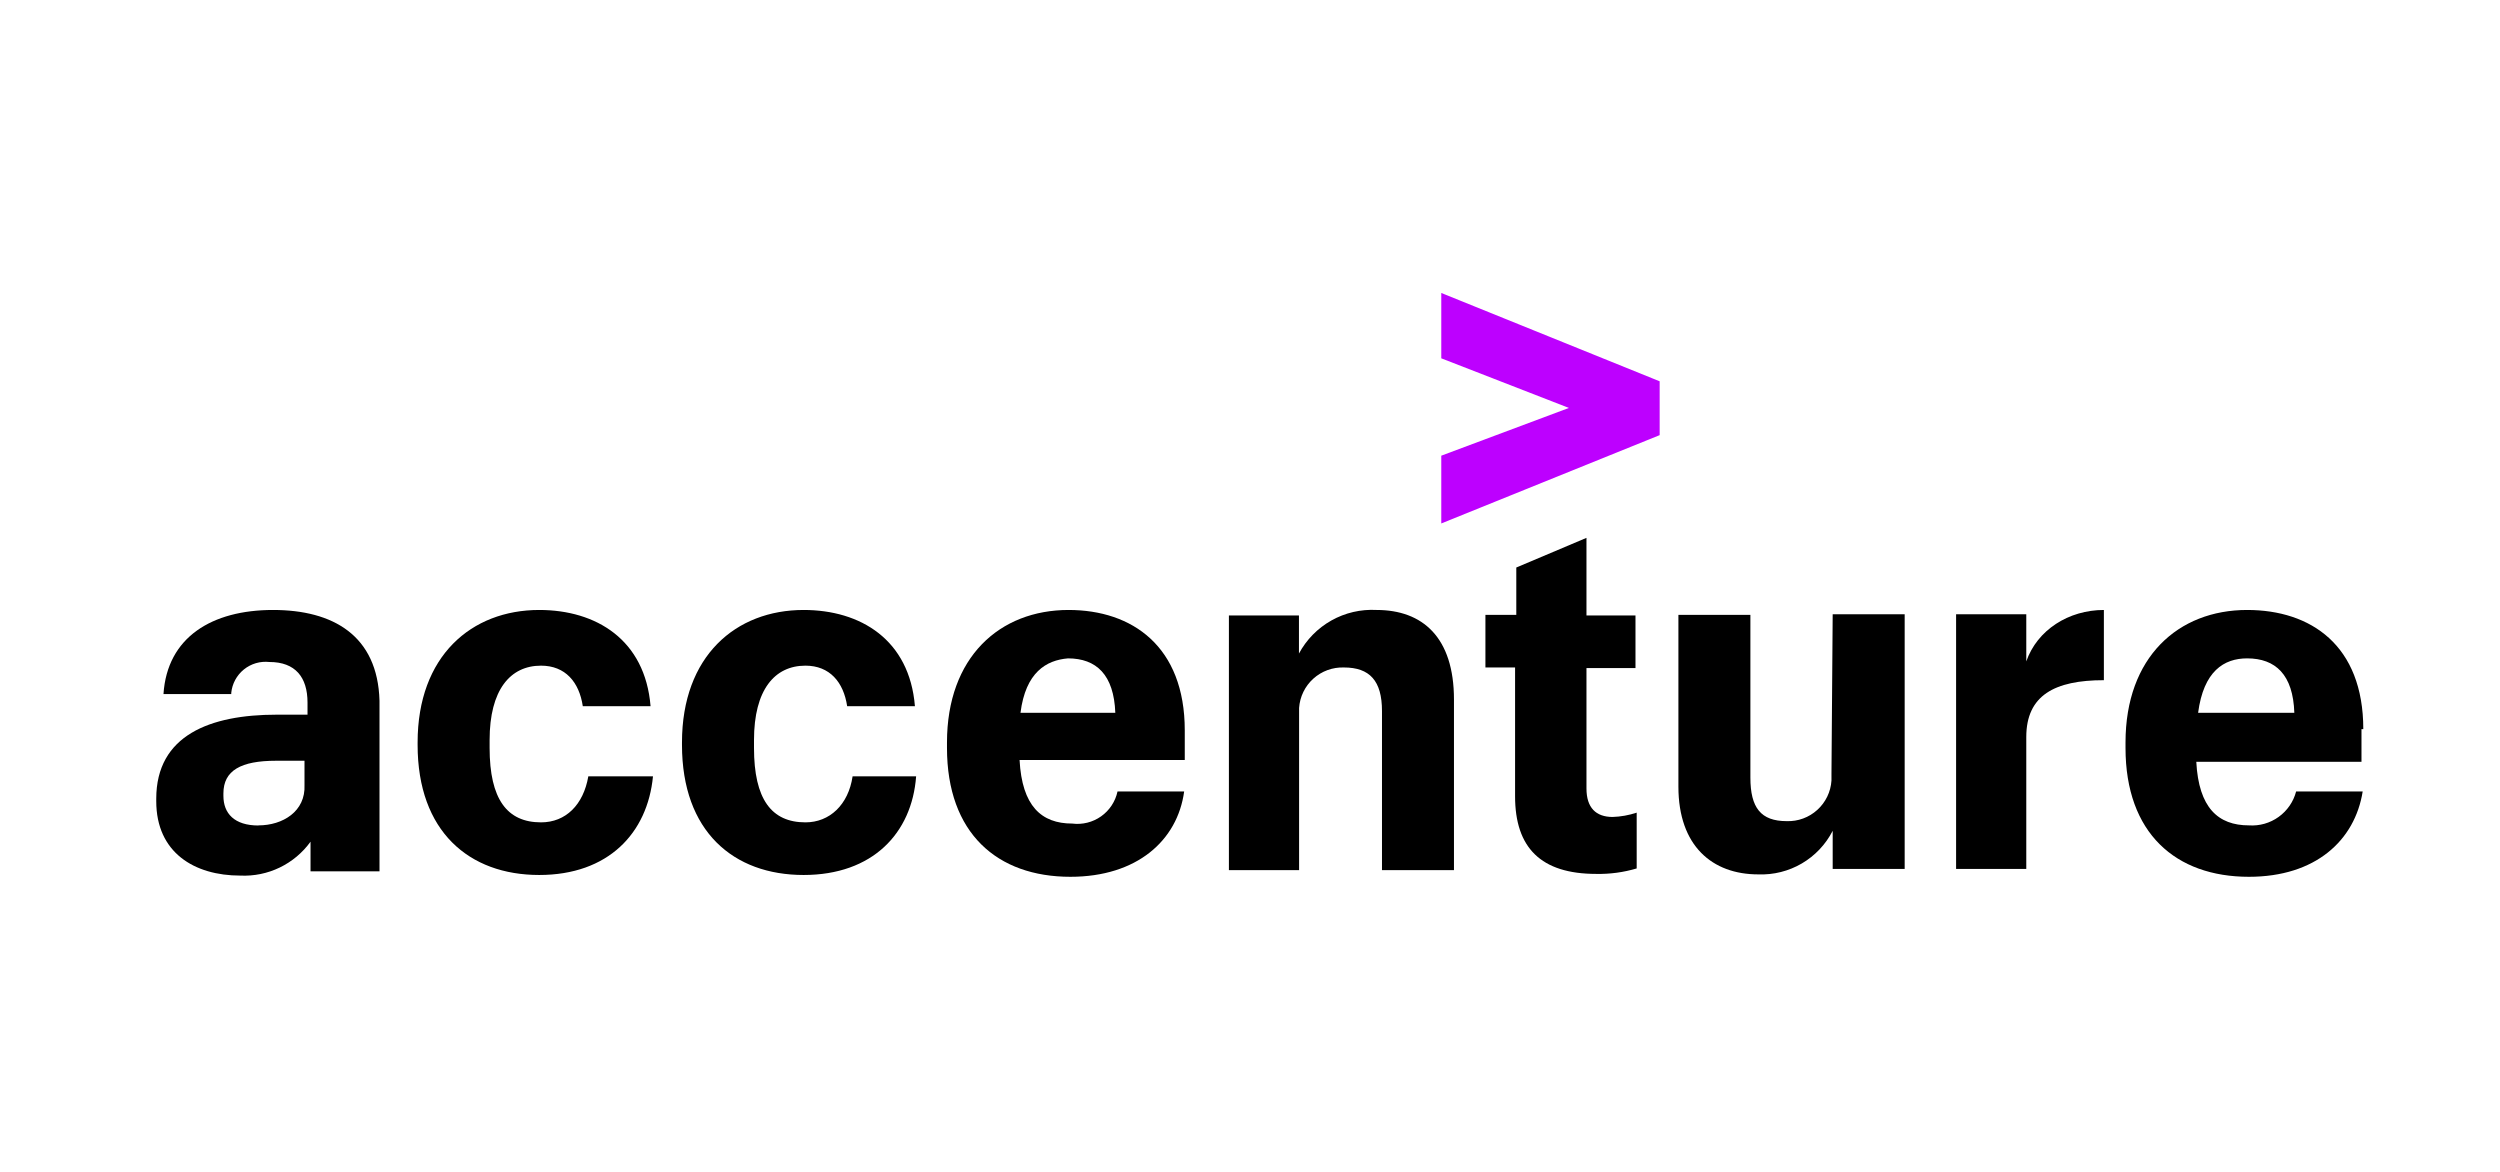
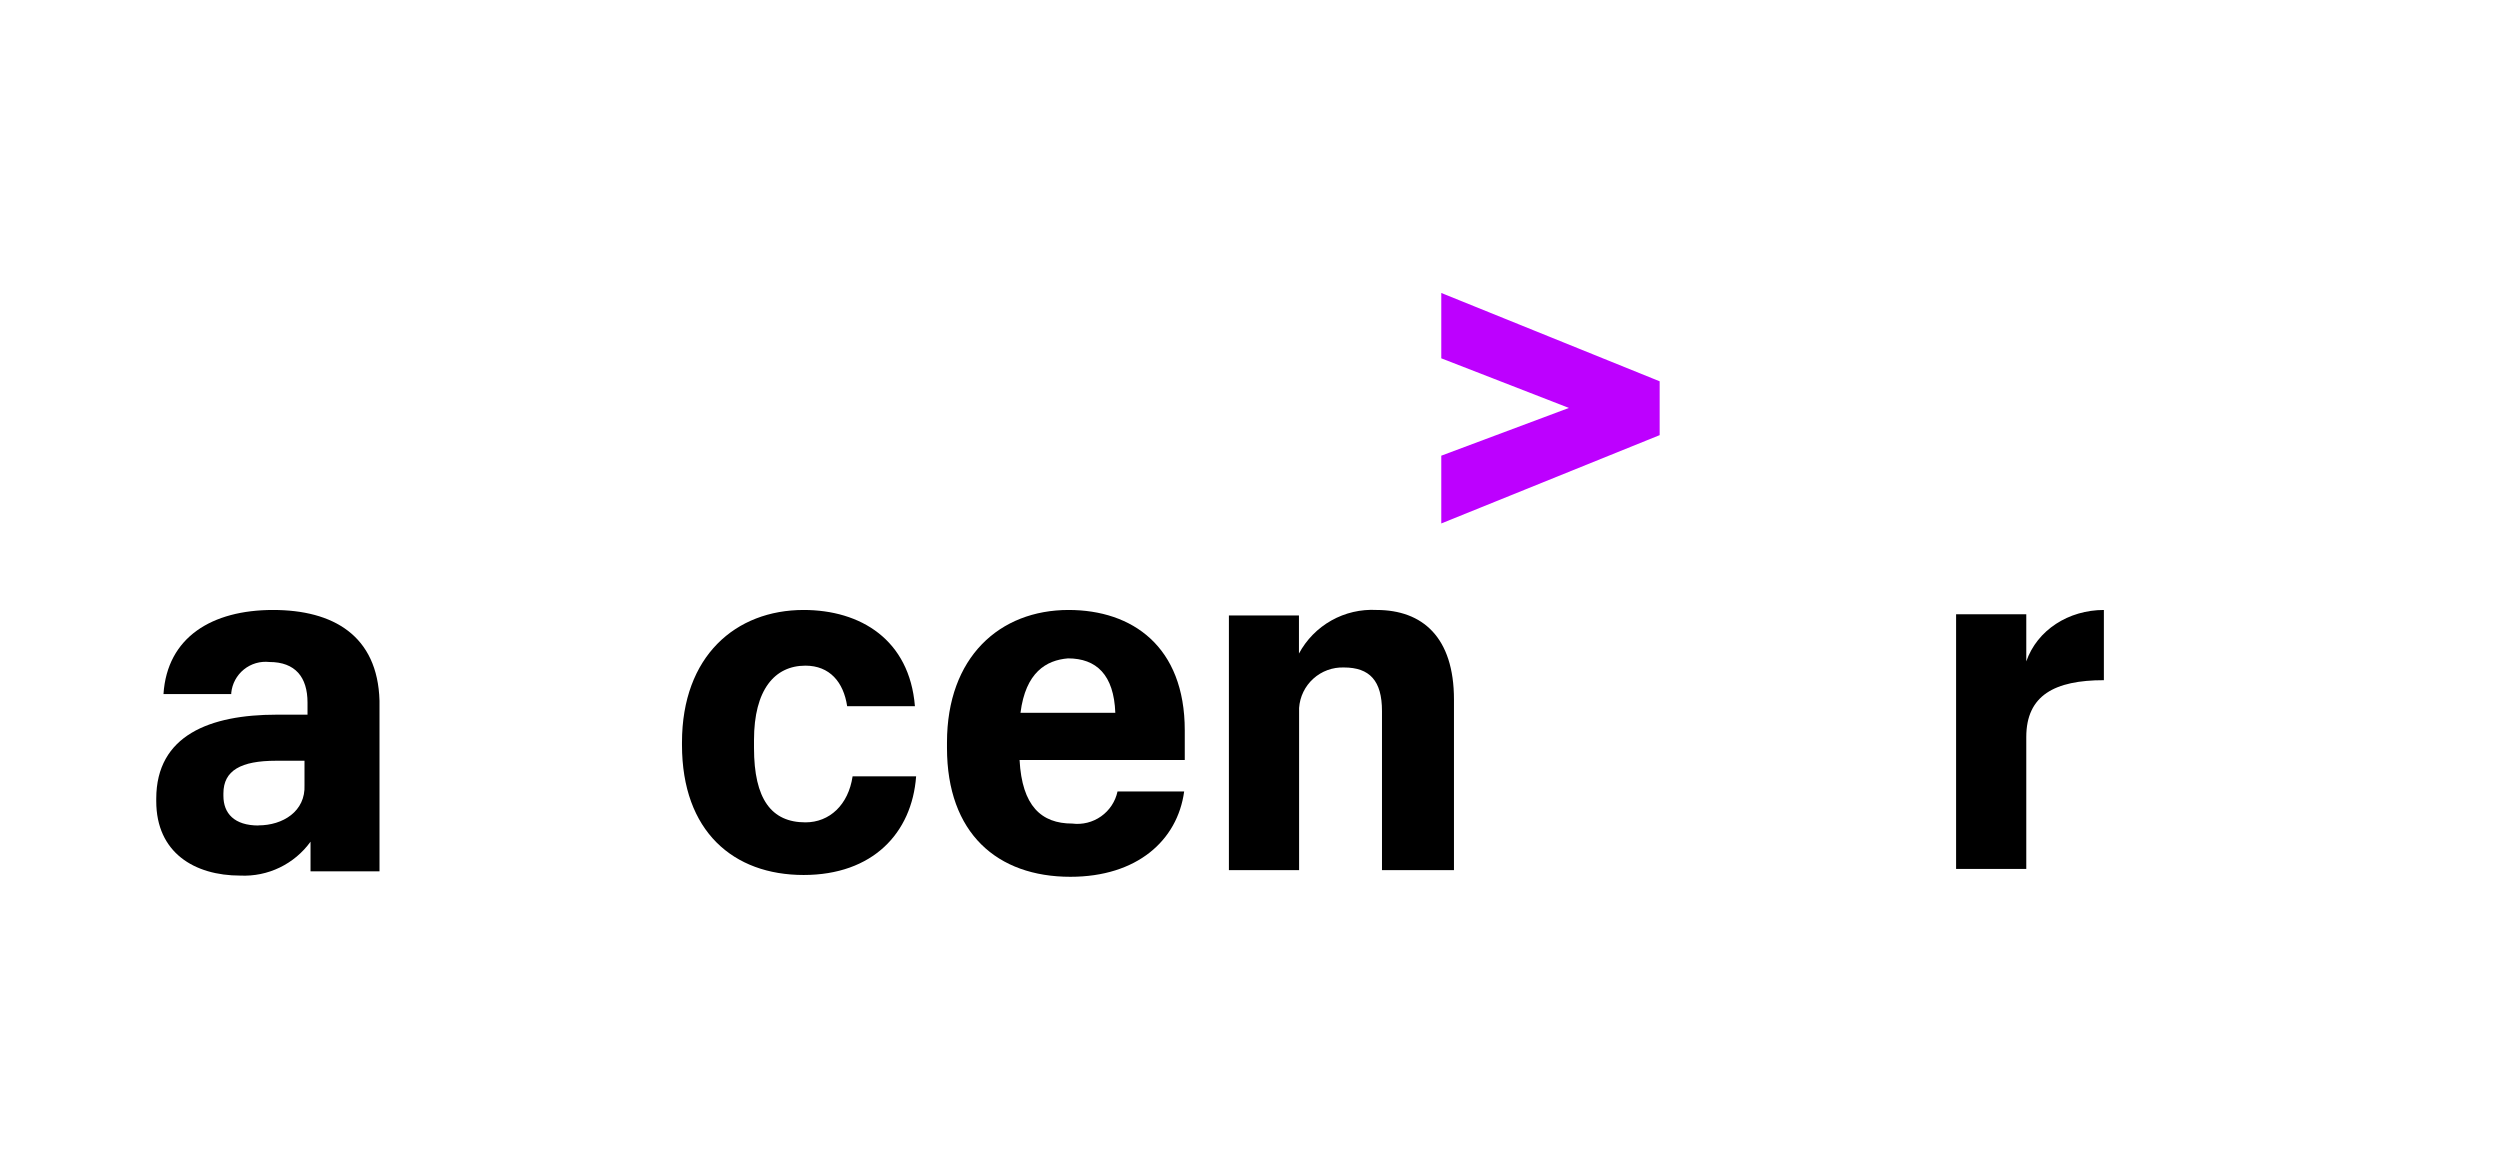
<svg xmlns="http://www.w3.org/2000/svg" width="160" height="75" viewBox="0 0 160 75" fill="none">
  <path d="M92.242 22.932L100.411 26.108L92.242 29.164V33.501L106.218 27.849V24.403L92.242 18.75V22.932Z" fill="#BD00FF" />
  <path d="M17.474 39.038C13.562 39.038 10.698 40.782 10.463 44.42H14.8V44.343C14.829 44.053 14.915 43.77 15.054 43.513C15.193 43.256 15.381 43.029 15.608 42.846C15.835 42.662 16.097 42.525 16.377 42.443C16.658 42.361 16.951 42.336 17.242 42.368C18.897 42.368 19.681 43.336 19.681 44.964V45.739H17.705C13.446 45.739 10 47.055 10 51.119V51.276C10 54.567 12.439 56.038 15.382 56.038C16.252 56.078 17.118 55.901 17.902 55.522C18.687 55.143 19.364 54.575 19.874 53.869V55.767H24.288V44.848C24.172 40.666 21.311 39.038 17.474 39.038ZM16.544 52.832C14.996 52.832 14.298 52.057 14.298 50.934V50.779C14.298 49.309 15.421 48.688 17.667 48.688H19.488V50.239C19.565 51.933 18.091 52.824 16.544 52.824V52.832Z" fill="black" />
-   <path d="M34.626 52.631C32.458 52.631 31.335 51.157 31.335 47.866V47.364C31.335 44.15 32.653 42.602 34.626 42.602C36.176 42.602 37.068 43.648 37.299 45.196H41.636C41.286 40.936 38.152 39.038 34.51 39.038C30.173 39.038 26.727 41.982 26.727 47.519V47.673C26.727 53.21 30.019 55.999 34.51 55.999C38.924 55.999 41.44 53.326 41.791 49.687H37.652C37.338 51.508 36.209 52.631 34.626 52.631Z" fill="black" />
  <path d="M51.548 52.631C49.379 52.631 48.256 51.157 48.256 47.866V47.364C48.256 44.15 49.572 42.602 51.548 42.602C53.095 42.602 53.986 43.648 54.218 45.196H58.555C58.207 40.936 55.071 39.038 51.432 39.038C47.095 39.038 43.647 41.982 43.647 47.519V47.673C43.647 53.21 46.938 55.999 51.432 55.999C55.846 55.999 58.362 53.326 58.632 49.687H54.566C54.295 51.508 53.095 52.631 51.548 52.631Z" fill="black" />
  <path d="M68.622 52.708C66.646 52.708 65.408 51.585 65.253 48.641H75.825V46.743C75.825 41.364 72.456 39.038 68.39 39.038C63.976 39.038 60.607 42.059 60.607 47.519V47.866C60.607 53.326 63.821 56.115 68.506 56.115C72.765 56.115 75.359 53.792 75.786 50.655H71.521C71.383 51.298 71.008 51.866 70.471 52.246C69.934 52.626 69.274 52.791 68.622 52.708ZM68.346 42.136C70.167 42.136 71.29 43.182 71.38 45.621H65.311C65.639 43.027 66.958 42.252 68.351 42.136H68.346Z" fill="black" />
  <path d="M88.099 39.038C87.092 38.983 86.09 39.216 85.21 39.71C84.331 40.204 83.61 40.938 83.133 41.827V39.389H78.65V55.69H83.142V45.312C83.19 44.592 83.516 43.919 84.051 43.436C84.585 42.952 85.287 42.695 86.008 42.718C87.663 42.718 88.447 43.571 88.447 45.505V55.69H93.054V44.771C93.054 40.782 91.04 39.038 88.099 39.038Z" fill="black" />
-   <path d="M101.534 50.462V42.757H104.671V39.388H101.534V34.423L97.043 36.321V39.35H95.067V42.718H96.965V50.964C96.965 54.256 98.621 55.93 102.155 55.93C103.032 55.948 103.907 55.83 104.748 55.58V52.01C104.247 52.176 103.725 52.269 103.198 52.286C102.144 52.28 101.534 51.701 101.534 50.462Z" fill="black" />
-   <path d="M117.214 49.533V49.958C117.167 50.677 116.842 51.35 116.307 51.834C115.773 52.319 115.072 52.577 114.351 52.553C112.696 52.553 112.025 51.701 112.025 49.764V39.35H107.418V50.346C107.418 54.14 109.586 55.961 112.53 55.961C113.507 55.998 114.474 55.755 115.318 55.261C116.161 54.767 116.846 54.042 117.292 53.171V55.61H121.899V39.311H117.292L117.214 49.533Z" fill="black" />
  <path d="M129.682 42.329V39.311H125.19V55.61H129.682V47.171C129.682 44.498 131.503 43.532 134.648 43.532V39.038C132.394 39.038 130.38 40.318 129.682 42.329Z" fill="black" />
-   <path d="M151.251 46.666C151.251 41.284 147.882 39.038 143.816 39.038C139.402 39.038 136.033 42.059 136.033 47.519V47.866C136.033 53.326 139.247 56.115 143.932 56.115C148.191 56.115 150.71 53.792 151.212 50.655H146.952C146.78 51.312 146.383 51.887 145.832 52.283C145.281 52.679 144.609 52.87 143.932 52.824C141.959 52.824 140.718 51.701 140.563 48.757H151.135V46.666H151.251ZM140.679 45.621C141.029 42.95 142.334 42.136 143.816 42.136C145.637 42.136 146.759 43.182 146.837 45.621H140.679Z" fill="black" />
</svg>